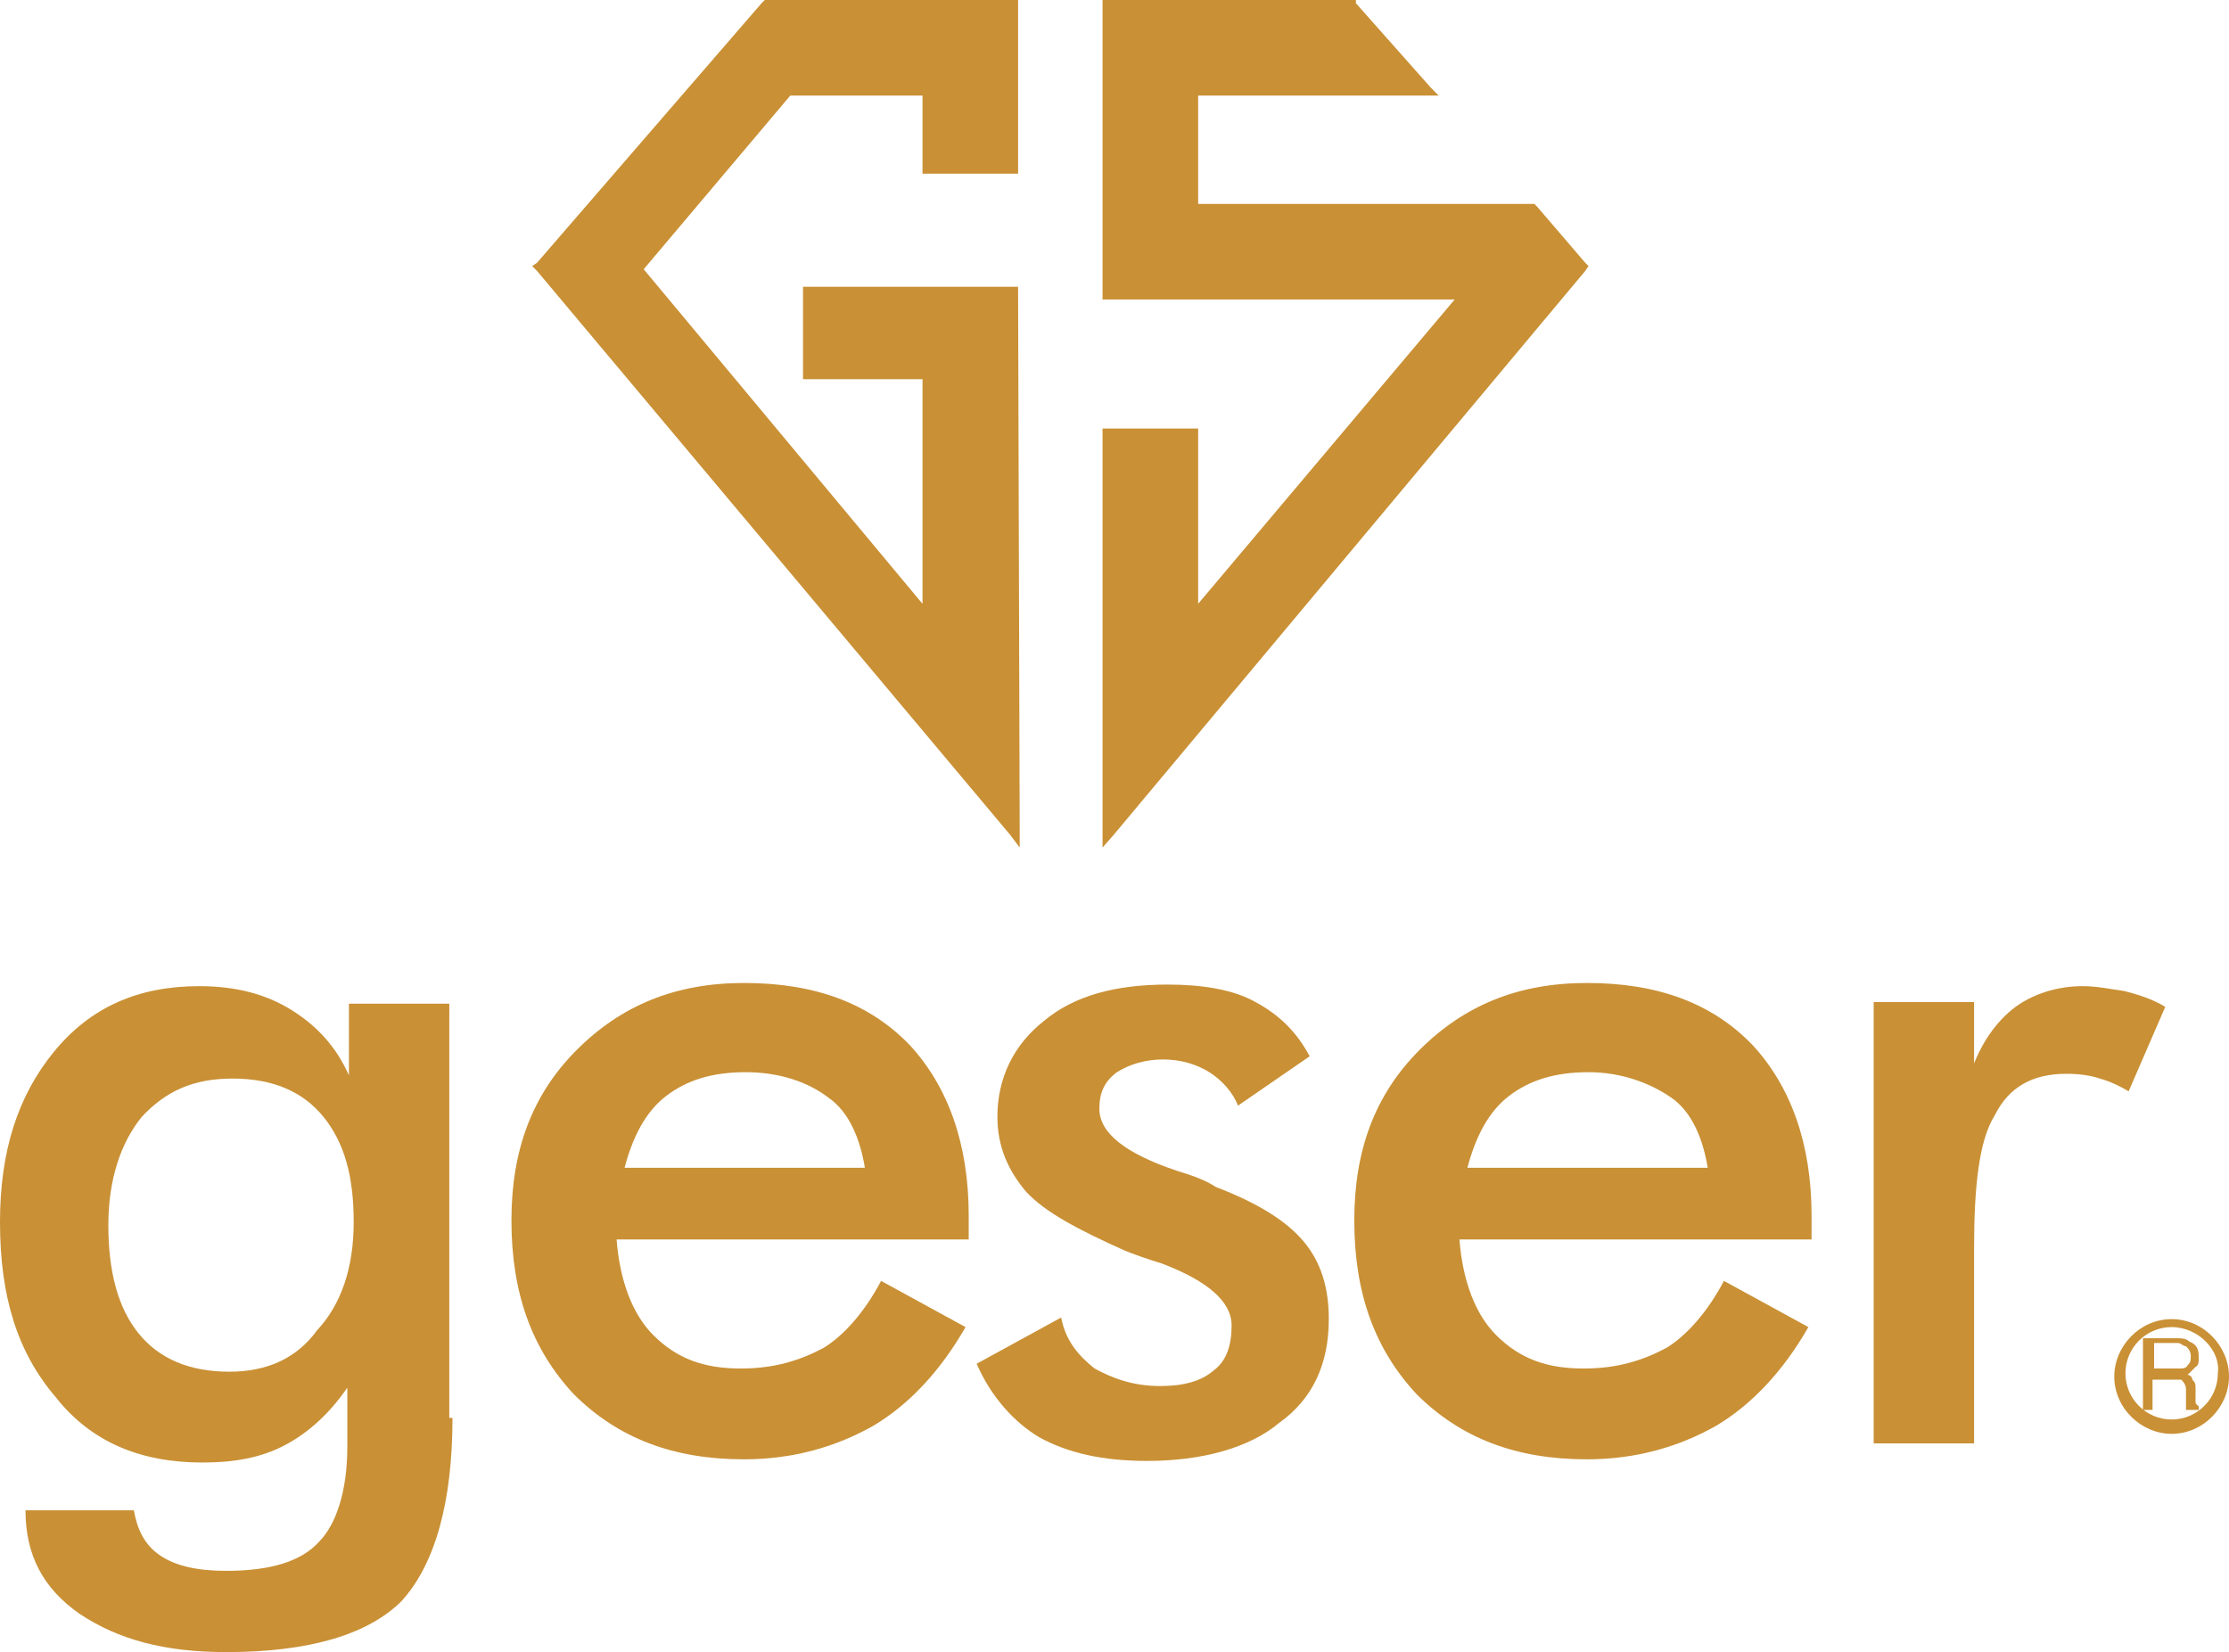
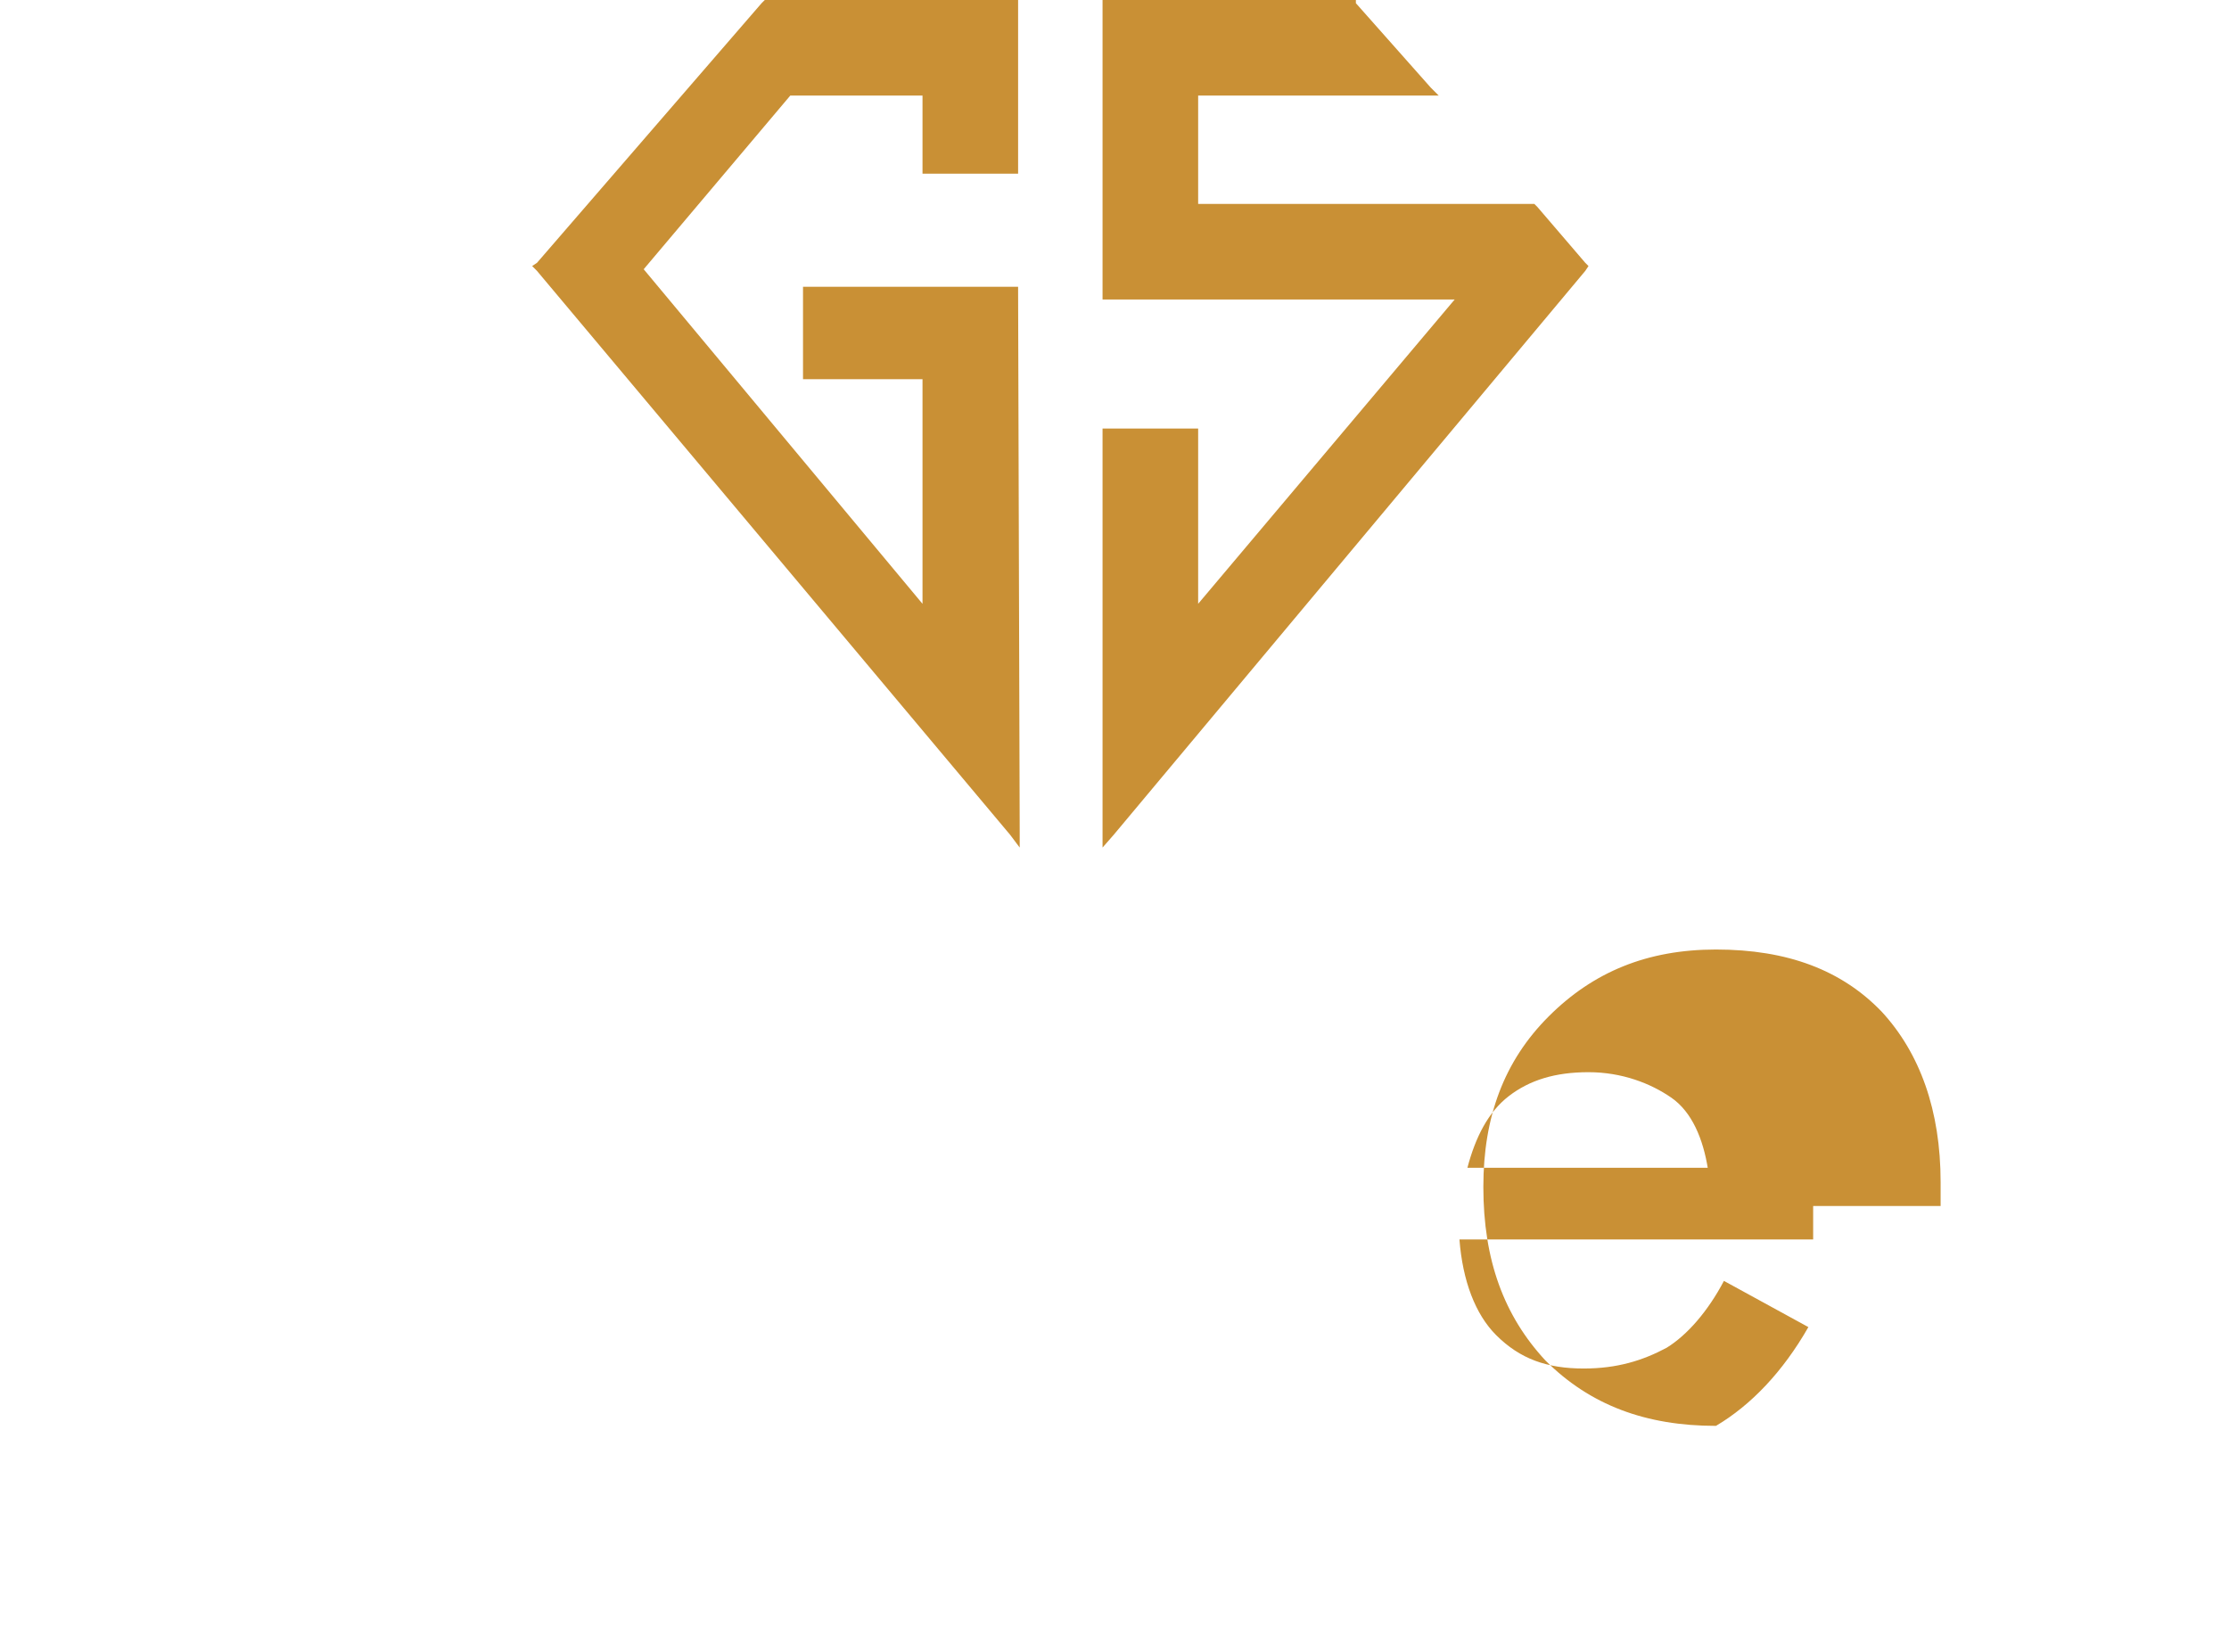
<svg xmlns="http://www.w3.org/2000/svg" version="1.1" id="Capa_1" x="0px" y="0px" viewBox="0 0 139.9 103.7" style="enable-background:new 0 0 139.9 103.7;" xml:space="preserve">
  <style type="text/css">
	.st0{fill:#C99035;}
</style>
  <g>
    <g>
      <polygon class="st0" points="63.9,18.3 63.9,18 63.5,18 50.7,18 50.4,18 50.4,18.3 50.4,23.5 50.4,23.8 50.7,23.8 57.9,23.8     57.9,37.9 40.4,16.9 49.6,6 57.9,6 57.9,10.5 57.9,10.9 58.4,10.9 63.5,10.9 63.9,10.9 63.9,10.5 63.9,0.3 63.9,0 63.5,0 58.4,0     48.1,0 48,0 47.8,0.2 33.7,16.5 33.4,16.7 33.7,17 63.4,52.4 64,53.2 64,52.2   " />
      <polygon class="st0" points="99.5,16.5 96.5,13 96.3,12.8 96.1,12.8 75.2,12.8 75.2,6 89.5,6 90.3,6 89.8,5.5 85.1,0.2 85.1,0     84.9,0 69.5,0 69.2,0 69.2,0.3 69.2,18.5 69.2,18.8 69.5,18.8 91.3,18.8 75.2,37.9 75.2,27.2 75.2,26.9 74.7,26.9 69.5,26.9     69.2,26.9 69.2,27.2 69.2,52.2 69.2,53.2 69.9,52.4 99.5,17 99.7,16.7   " />
    </g>
    <g>
      <g>
-         <path class="st0" d="M28.4,89c0,5.3-1.1,9.2-3.2,11.5c-2.1,2.1-5.8,3.2-11,3.2c-3.9,0-6.8-0.8-9.2-2.4c-2.3-1.6-3.4-3.7-3.4-6.5     h6.8c0.2,1.1,0.6,2.1,1.6,2.8s2.4,1,4.2,1c2.8,0,4.7-0.6,5.8-1.8c1.1-1.1,1.8-3.2,1.8-6v-3.7c-1.1,1.6-2.4,2.8-3.9,3.6     s-3.2,1.1-5.2,1.1c-3.9,0-7-1.3-9.2-4.1C1.1,84.9,0,81.4,0,76.7c0-4.4,1.1-7.9,3.4-10.7c2.3-2.8,5.3-4.1,9.1-4.1     c2.3,0,4.2,0.5,5.8,1.5c1.6,1,2.8,2.3,3.6,4.1v-4.5h6.3V89H28.4z M22.2,76.7c0-2.9-0.6-5-1.9-6.6c-1.3-1.6-3.2-2.4-5.7-2.4     s-4.2,0.8-5.7,2.4c-1.3,1.6-2.1,3.9-2.1,6.8c0,2.9,0.6,5.2,1.9,6.8c1.3,1.6,3.2,2.4,5.7,2.4c2.3,0,4.2-0.8,5.5-2.6     C21.4,81.9,22.2,79.6,22.2,76.7z" />
-         <path class="st0" d="M61,77.8H38.7c0.2,2.6,1,4.7,2.3,6c1.5,1.5,3.2,2.1,5.5,2.1c2.1,0,3.7-0.5,5.2-1.3c1.3-0.8,2.6-2.3,3.6-4.2     l5.3,2.9c-1.6,2.8-3.6,4.9-5.8,6.2c-2.3,1.3-5,2.1-8.1,2.1c-4.4,0-7.9-1.3-10.7-4.1c-2.6-2.8-3.9-6.3-3.9-10.9     c0-4.4,1.3-7.9,4.1-10.7c2.8-2.8,6.2-4.2,10.5-4.2c4.5,0,7.9,1.3,10.4,3.9c2.4,2.6,3.7,6.2,3.7,10.7v1.5H61z M54.3,73.4     c-0.3-1.9-1-3.6-2.3-4.5c-1.3-1-3.1-1.6-5.2-1.6c-2.1,0-3.7,0.5-5,1.5s-2.1,2.6-2.6,4.5h15.1V73.4z" />
-         <path class="st0" d="M61.3,85.6l5.3-2.9c0.3,1.5,1.1,2.4,2.1,3.2c1.1,0.6,2.4,1.1,4.1,1.1c1.5,0,2.6-0.3,3.4-1     c0.8-0.6,1.1-1.6,1.1-2.8c0-1.5-1.5-2.8-4.4-3.9c-1-0.3-1.8-0.6-2.3-0.8c-2.9-1.3-5-2.4-6.2-3.7c-1.1-1.3-1.8-2.8-1.8-4.7     c0-2.4,1-4.5,2.9-6c1.9-1.6,4.5-2.3,7.8-2.3c2.1,0,4.1,0.3,5.5,1.1c1.5,0.8,2.6,1.9,3.4,3.4l-4.5,3.1c-0.3-0.8-1-1.6-1.8-2.1     c-0.8-0.5-1.8-0.8-2.9-0.8c-1.1,0-2.1,0.3-2.9,0.8c-0.8,0.6-1.1,1.3-1.1,2.3c0,1.5,1.6,2.8,4.9,3.9c1,0.3,1.8,0.6,2.4,1     c2.6,1,4.4,2.1,5.5,3.4c1.1,1.3,1.6,2.9,1.6,4.9c0,2.8-1,5-3.1,6.5c-1.9,1.6-4.9,2.4-8.3,2.4c-2.8,0-5-0.5-6.8-1.5     C63.7,89.3,62.2,87.7,61.3,85.6z" />
-         <path class="st0" d="M113.8,77.8H91.6c0.2,2.6,1,4.7,2.3,6c1.5,1.5,3.2,2.1,5.5,2.1c2.1,0,3.7-0.5,5.2-1.3     c1.3-0.8,2.6-2.3,3.6-4.2l5.3,2.9c-1.6,2.8-3.6,4.9-5.8,6.2c-2.3,1.3-5,2.1-8.1,2.1c-4.4,0-7.9-1.3-10.7-4.1     c-2.6-2.8-3.9-6.3-3.9-10.9c0-4.4,1.3-7.9,4.1-10.7c2.8-2.8,6.2-4.2,10.5-4.2c4.5,0,7.9,1.3,10.4,3.9c2.4,2.6,3.7,6.2,3.7,10.7     v1.5H113.8z M107.2,73.4c-0.3-1.9-1-3.6-2.3-4.5s-3.1-1.6-5.2-1.6c-2.1,0-3.7,0.5-5,1.5c-1.3,1-2.1,2.6-2.6,4.5h15.1V73.4z" />
-         <path class="st0" d="M123.7,67.3c0.6-1.8,1.6-3.2,2.8-4.1c1.1-0.8,2.6-1.3,4.2-1.3c1,0,1.8,0.2,2.6,0.3c0.8,0.2,1.8,0.5,2.6,1     l-2.3,5.3c-0.5-0.3-1.1-0.6-1.8-0.8c-0.6-0.2-1.3-0.3-2.1-0.3c-2.1,0-3.6,0.8-4.5,2.6c-1,1.6-1.3,4.5-1.3,8.4v12.2h-6.3V62.9h6.3     v4.4H123.7z" />
+         <path class="st0" d="M113.8,77.8H91.6c0.2,2.6,1,4.7,2.3,6c1.5,1.5,3.2,2.1,5.5,2.1c2.1,0,3.7-0.5,5.2-1.3     c1.3-0.8,2.6-2.3,3.6-4.2l5.3,2.9c-1.6,2.8-3.6,4.9-5.8,6.2c-4.4,0-7.9-1.3-10.7-4.1     c-2.6-2.8-3.9-6.3-3.9-10.9c0-4.4,1.3-7.9,4.1-10.7c2.8-2.8,6.2-4.2,10.5-4.2c4.5,0,7.9,1.3,10.4,3.9c2.4,2.6,3.7,6.2,3.7,10.7     v1.5H113.8z M107.2,73.4c-0.3-1.9-1-3.6-2.3-4.5s-3.1-1.6-5.2-1.6c-2.1,0-3.7,0.5-5,1.5c-1.3,1-2.1,2.6-2.6,4.5h15.1V73.4z" />
      </g>
-       <path class="st0" d="M139.9,86.4c0,1.9-1.6,3.6-3.6,3.6c-1.9,0-3.6-1.6-3.6-3.6c0-1.9,1.6-3.6,3.6-3.6    C138.3,82.8,139.9,84.5,139.9,86.4z M136.3,83.3c-1.6,0-2.9,1.3-2.9,2.9c0,1.6,1.3,2.9,2.9,2.9c1.6,0,2.9-1.3,2.9-2.9    C139.4,84.8,138,83.3,136.3,83.3z M134.7,84h1.9c0.3,0,0.6,0,0.8,0.2c0.5,0.2,0.6,0.5,0.6,1c0,0.3,0,0.5-0.2,0.6    c-0.2,0.2-0.3,0.3-0.5,0.5c0.2,0,0.3,0.2,0.3,0.3c0.2,0.2,0.2,0.3,0.2,0.5v0.6c0,0.2,0,0.3,0,0.3c0,0.2,0.2,0.2,0.2,0.3v0.2h-0.8    v-0.2c0,0,0-0.2,0-0.3v-0.8c0-0.3-0.2-0.5-0.3-0.6c-0.2,0-0.3,0-0.5,0h-1.3v1.9h-0.6V84H134.7z M136.7,85.9c0.3,0,0.5,0,0.6-0.2    c0.2-0.2,0.2-0.3,0.2-0.6s-0.2-0.5-0.3-0.6c-0.2,0-0.3-0.2-0.5-0.2h-1.5v1.6H136.7z" />
    </g>
  </g>
</svg>